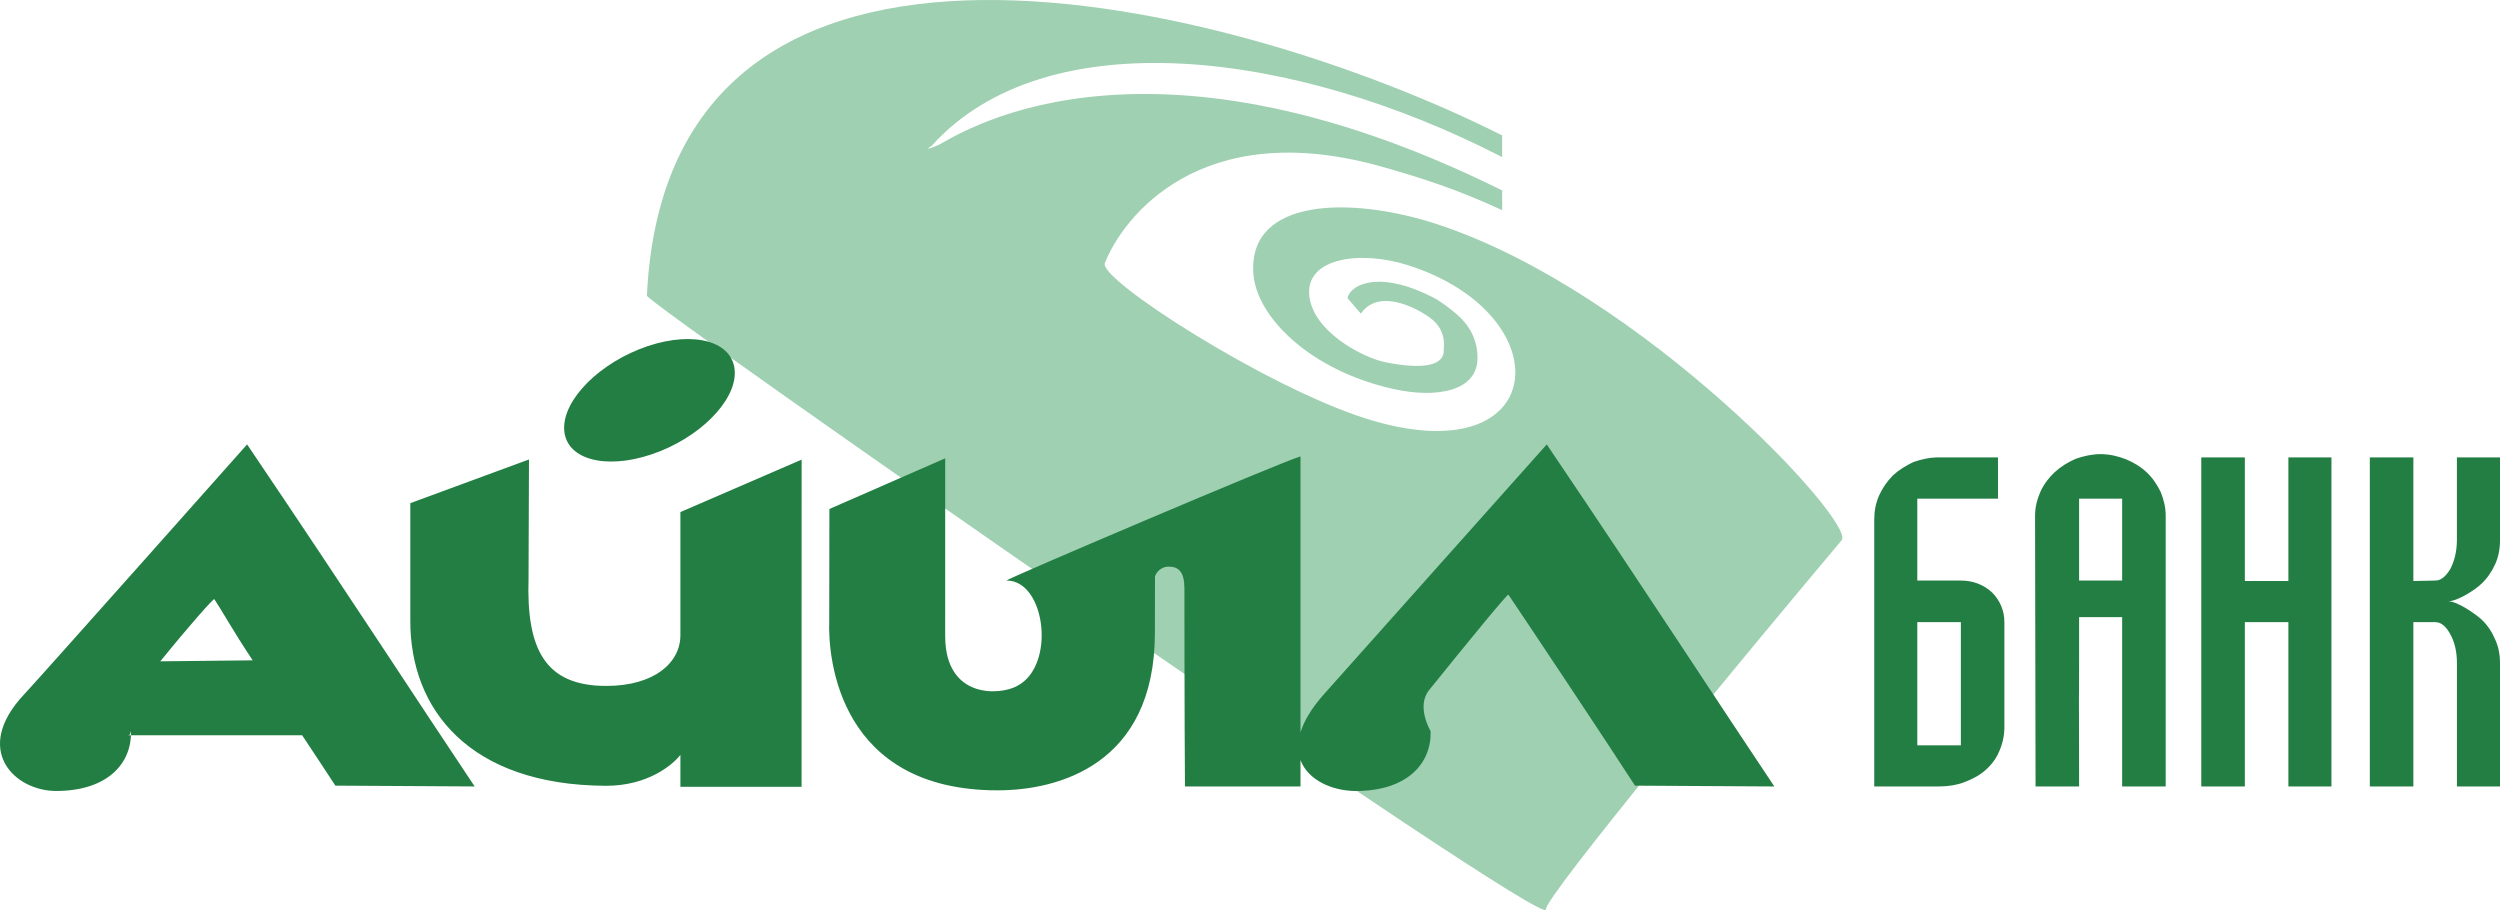
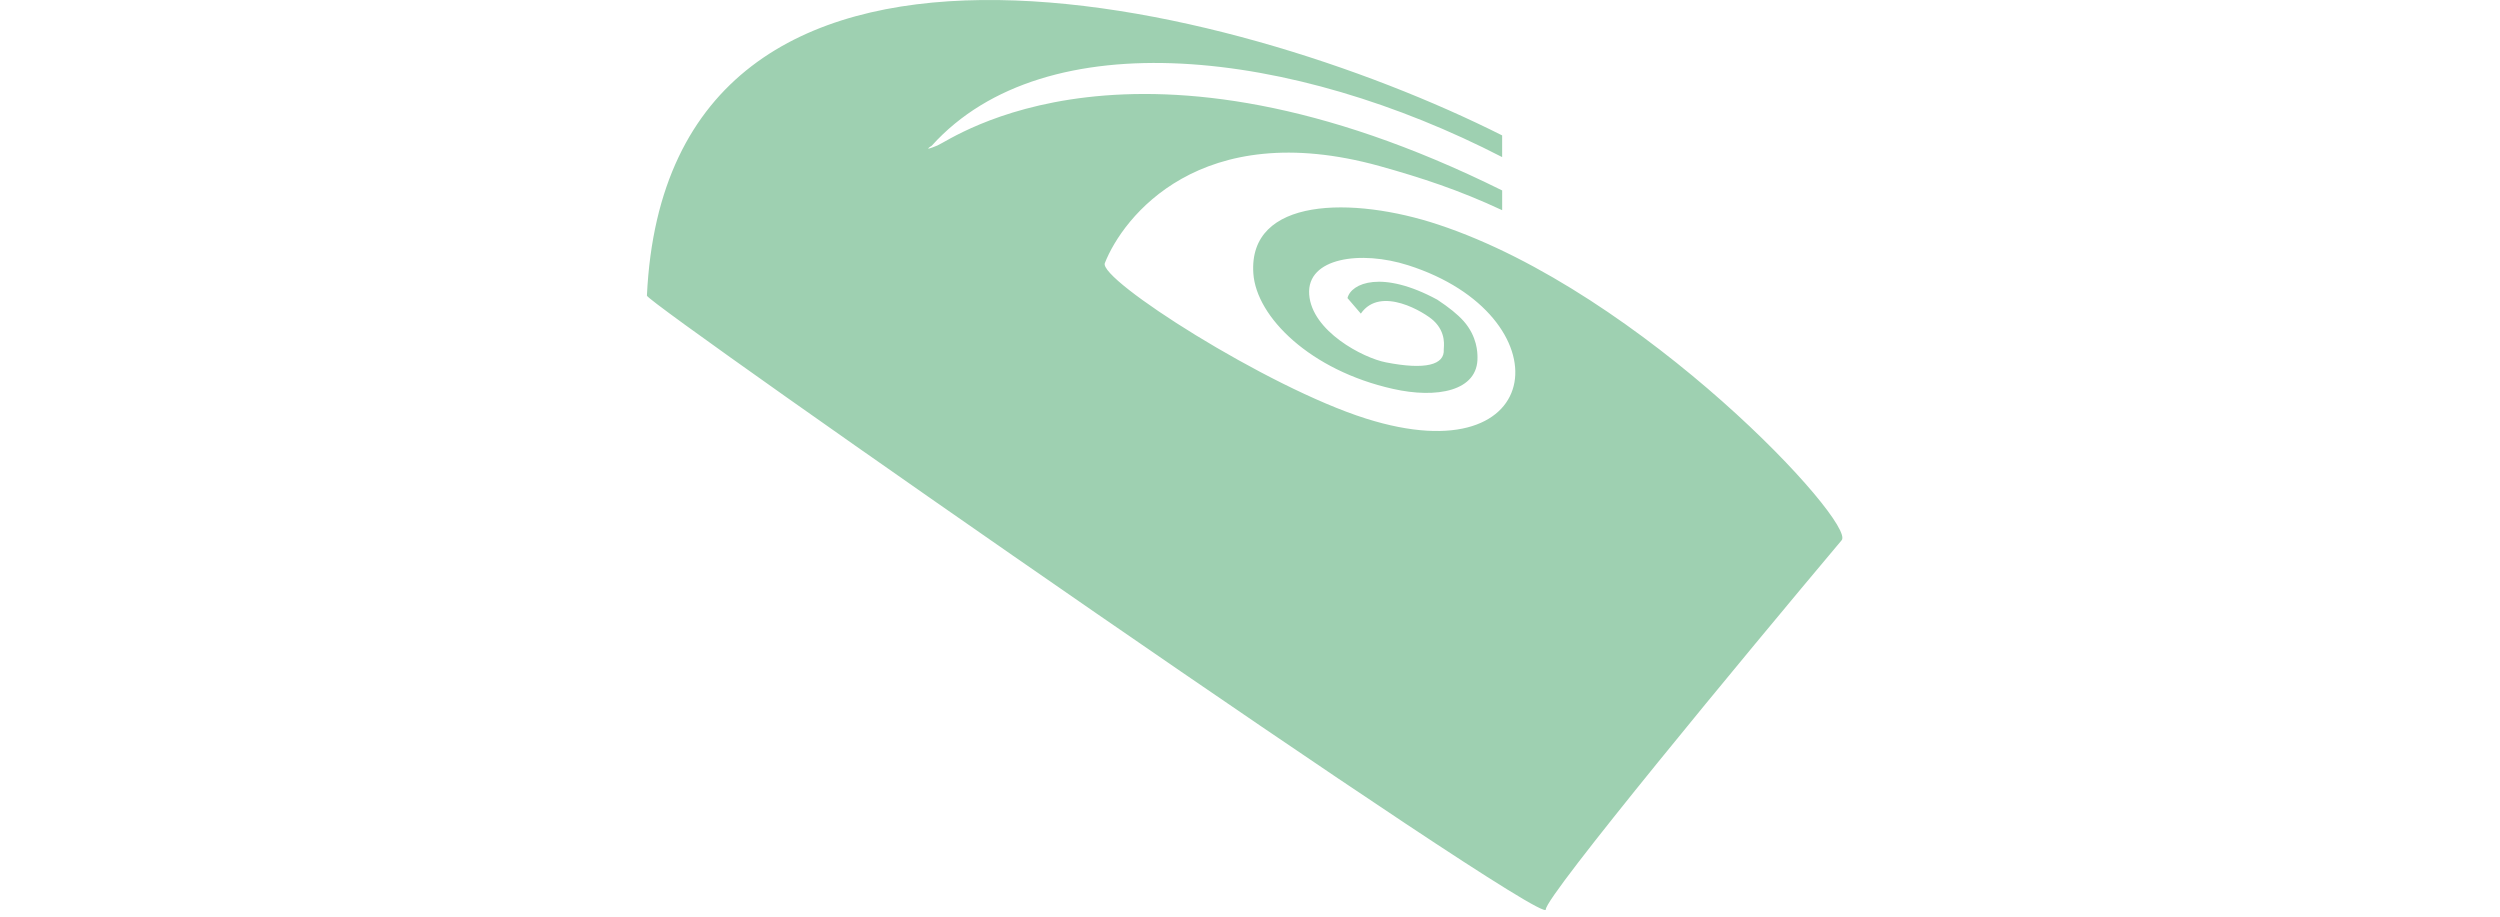
<svg xmlns="http://www.w3.org/2000/svg" width="360" height="132" viewBox="0 0 360 132" fill="none">
  <path fill-rule="evenodd" clip-rule="evenodd" d="M216.309 22.621C186.301 7.144 150.603 2.762 134.165 20.989C134.165 20.989 132.598 21.944 135.002 20.944C137.07 20.081 163.299 1.131 216.311 27.423V30.267C210.073 27.354 204.715 25.606 198.63 23.904C172.825 16.773 161.699 31.269 159.094 37.89C158.168 40.244 182.441 55.767 196.677 60.267C223.2 68.657 225.205 45.348 202.758 38.192C195.962 36.023 188.158 37.096 188.522 42.388C188.887 47.702 196.31 51.548 199.557 52.177C205.24 53.296 208.054 52.55 207.902 50.313C207.881 49.986 208.333 47.935 206.424 46.163C205.199 45.021 198.796 41.058 195.96 45.16L194.037 42.923C194.574 40.756 199.015 38.844 206.974 43.156C208.689 44.3 209.829 45.208 210.759 46.233C212.751 48.494 212.747 50.825 212.759 51.406C212.884 56.348 206.857 57.421 200.591 56C188.701 53.342 180.918 45.673 180.482 39.379C179.726 28.354 194.812 28.26 207.105 32.34C236.626 42.106 267.298 75.298 265.2 77.792C251.399 94.203 222.473 129.143 222.598 130.961C222.815 134.107 93.103 43.692 93.155 42.573C96.144 -20.709 177.637 0.035 216.309 19.498V22.621Z" fill="#9ED0B1" />
-   <path fill-rule="evenodd" clip-rule="evenodd" d="M305.59 83.598V71.805H299.39V83.598H305.59ZM305.59 113.249V100.453V94.532V88.867H299.39V94.532C299.39 100.615 299.367 100.592 299.367 100.592L299.39 113.249H293.12L293.049 74.275C293.049 73.063 293.33 71.944 293.824 70.802C294.316 69.73 295.02 68.798 295.866 68.007C296.71 67.215 297.696 66.609 298.894 66.071C300.024 65.675 301.222 65.396 302.487 65.396C303.756 65.396 304.955 65.675 306.153 66.14C307.28 66.607 308.266 67.213 309.112 68.007C309.961 68.798 310.594 69.732 311.155 70.873C311.58 71.946 311.861 73.065 311.861 74.278V113.251H305.59V113.249ZM81.325 62.525C80.51 58.446 85.311 52.994 92.049 50.29C98.787 47.608 104.907 48.704 105.722 52.783C106.539 56.84 101.735 62.317 95 64.998C88.262 67.677 82.139 66.584 81.325 62.525ZM187.272 65.721V105.465C187.76 103.863 188.812 102.042 190.611 100.011C192.736 97.634 222.734 63.998 222.734 63.998C237.445 85.769 247.74 101.665 255.505 113.251L235.442 113.134C231.705 107.33 219.612 89.173 217.211 85.63C217.094 85.465 211.418 92.39 205.786 99.382C203.888 101.736 206.005 105.28 206.005 105.28C206.168 109.803 202.775 113.905 195.204 113.905C191.876 113.892 188.352 112.365 187.272 109.451V113.251H170.635C170.556 103.74 170.556 84.744 170.556 84.744C170.556 82.342 169.71 81.596 168.301 81.596C166.953 81.596 166.313 82.761 166.319 83.088L166.305 91.13C166.292 110.244 152.217 113.809 143.658 113.809C120.986 113.809 119.181 95.115 119.41 89.311L119.433 73.296L136.109 66L136.107 91.594C136.109 100.732 144.099 100.124 146.473 98.772C152.096 95.882 150.574 83.53 144.916 83.598C145.108 83.294 184.227 66.629 187.272 65.721ZM115.434 66.186L115.427 113.295H97.978C97.978 111.43 97.97 110.217 97.978 108.703C96.875 110.124 93.305 113.155 87.291 113.155C67.612 113.084 59.067 102.176 59.084 89.403V72.457L76.173 66.163L76.11 83.296C75.791 93.436 78.444 98.773 87.291 98.773C94.27 98.773 97.978 95.394 97.978 91.478V73.74L115.434 66.186ZM43.512 105.882H18.485C18.614 106.161 18.854 105.276 18.854 105.276C19.014 109.799 15.624 113.901 8.052 113.901C2.096 113.878 -4.025 107.98 3.459 100.009C5.656 97.678 35.584 63.996 35.584 63.996C50.297 85.767 60.59 101.663 68.353 113.249L48.291 113.132C47.117 111.313 45.777 109.307 43.512 105.882ZM23.088 95.23L36.385 95.088C33.5 90.753 31.814 87.675 30.86 86.278C30.768 86.138 27.371 89.938 23.088 95.23ZM276.091 107.328H282.364V89.588H276.091V107.328ZM288.633 89.588V104.715C288.633 105.974 288.349 107.186 287.857 108.259C287.434 109.261 286.728 110.194 285.884 110.917C285.04 111.663 284.054 112.176 282.854 112.642C281.728 113.061 280.53 113.249 279.19 113.249H269.891V74.857C269.891 73.598 270.099 72.457 270.595 71.338C271.087 70.265 271.725 69.332 272.569 68.471C273.415 67.68 274.401 67.073 275.526 66.538C276.654 66.14 277.854 65.863 279.19 65.863H287.709V71.807H276.091V83.6H282.364C284.125 83.6 285.675 84.205 286.872 85.326C287.999 86.465 288.633 87.934 288.633 89.588ZM360 65.861V77.794C360 79.052 359.787 80.196 359.294 81.267C358.802 82.338 358.166 83.271 357.322 84.065C356.549 84.857 353.896 86.582 352.558 86.582C353.825 86.582 356.478 88.4 357.322 89.192C358.168 89.986 358.802 90.917 359.294 92.059C359.787 93.132 360 94.251 360 95.463V113.249H353.798V95.463C353.798 93.786 353.446 92.388 352.81 91.269C352.177 90.126 351.47 89.59 350.695 89.59H347.525V113.251H341.254V65.861H347.525V83.667L350.695 83.598C351.47 83.598 352.174 83.063 352.881 81.873C353.444 80.732 353.794 79.403 353.794 77.725V65.861H360ZM316.984 65.861H323.257V83.667H329.527V65.861H335.729V113.249H329.527V89.588H323.257V113.249H316.984V65.861Z" fill="#237E44" />
</svg>